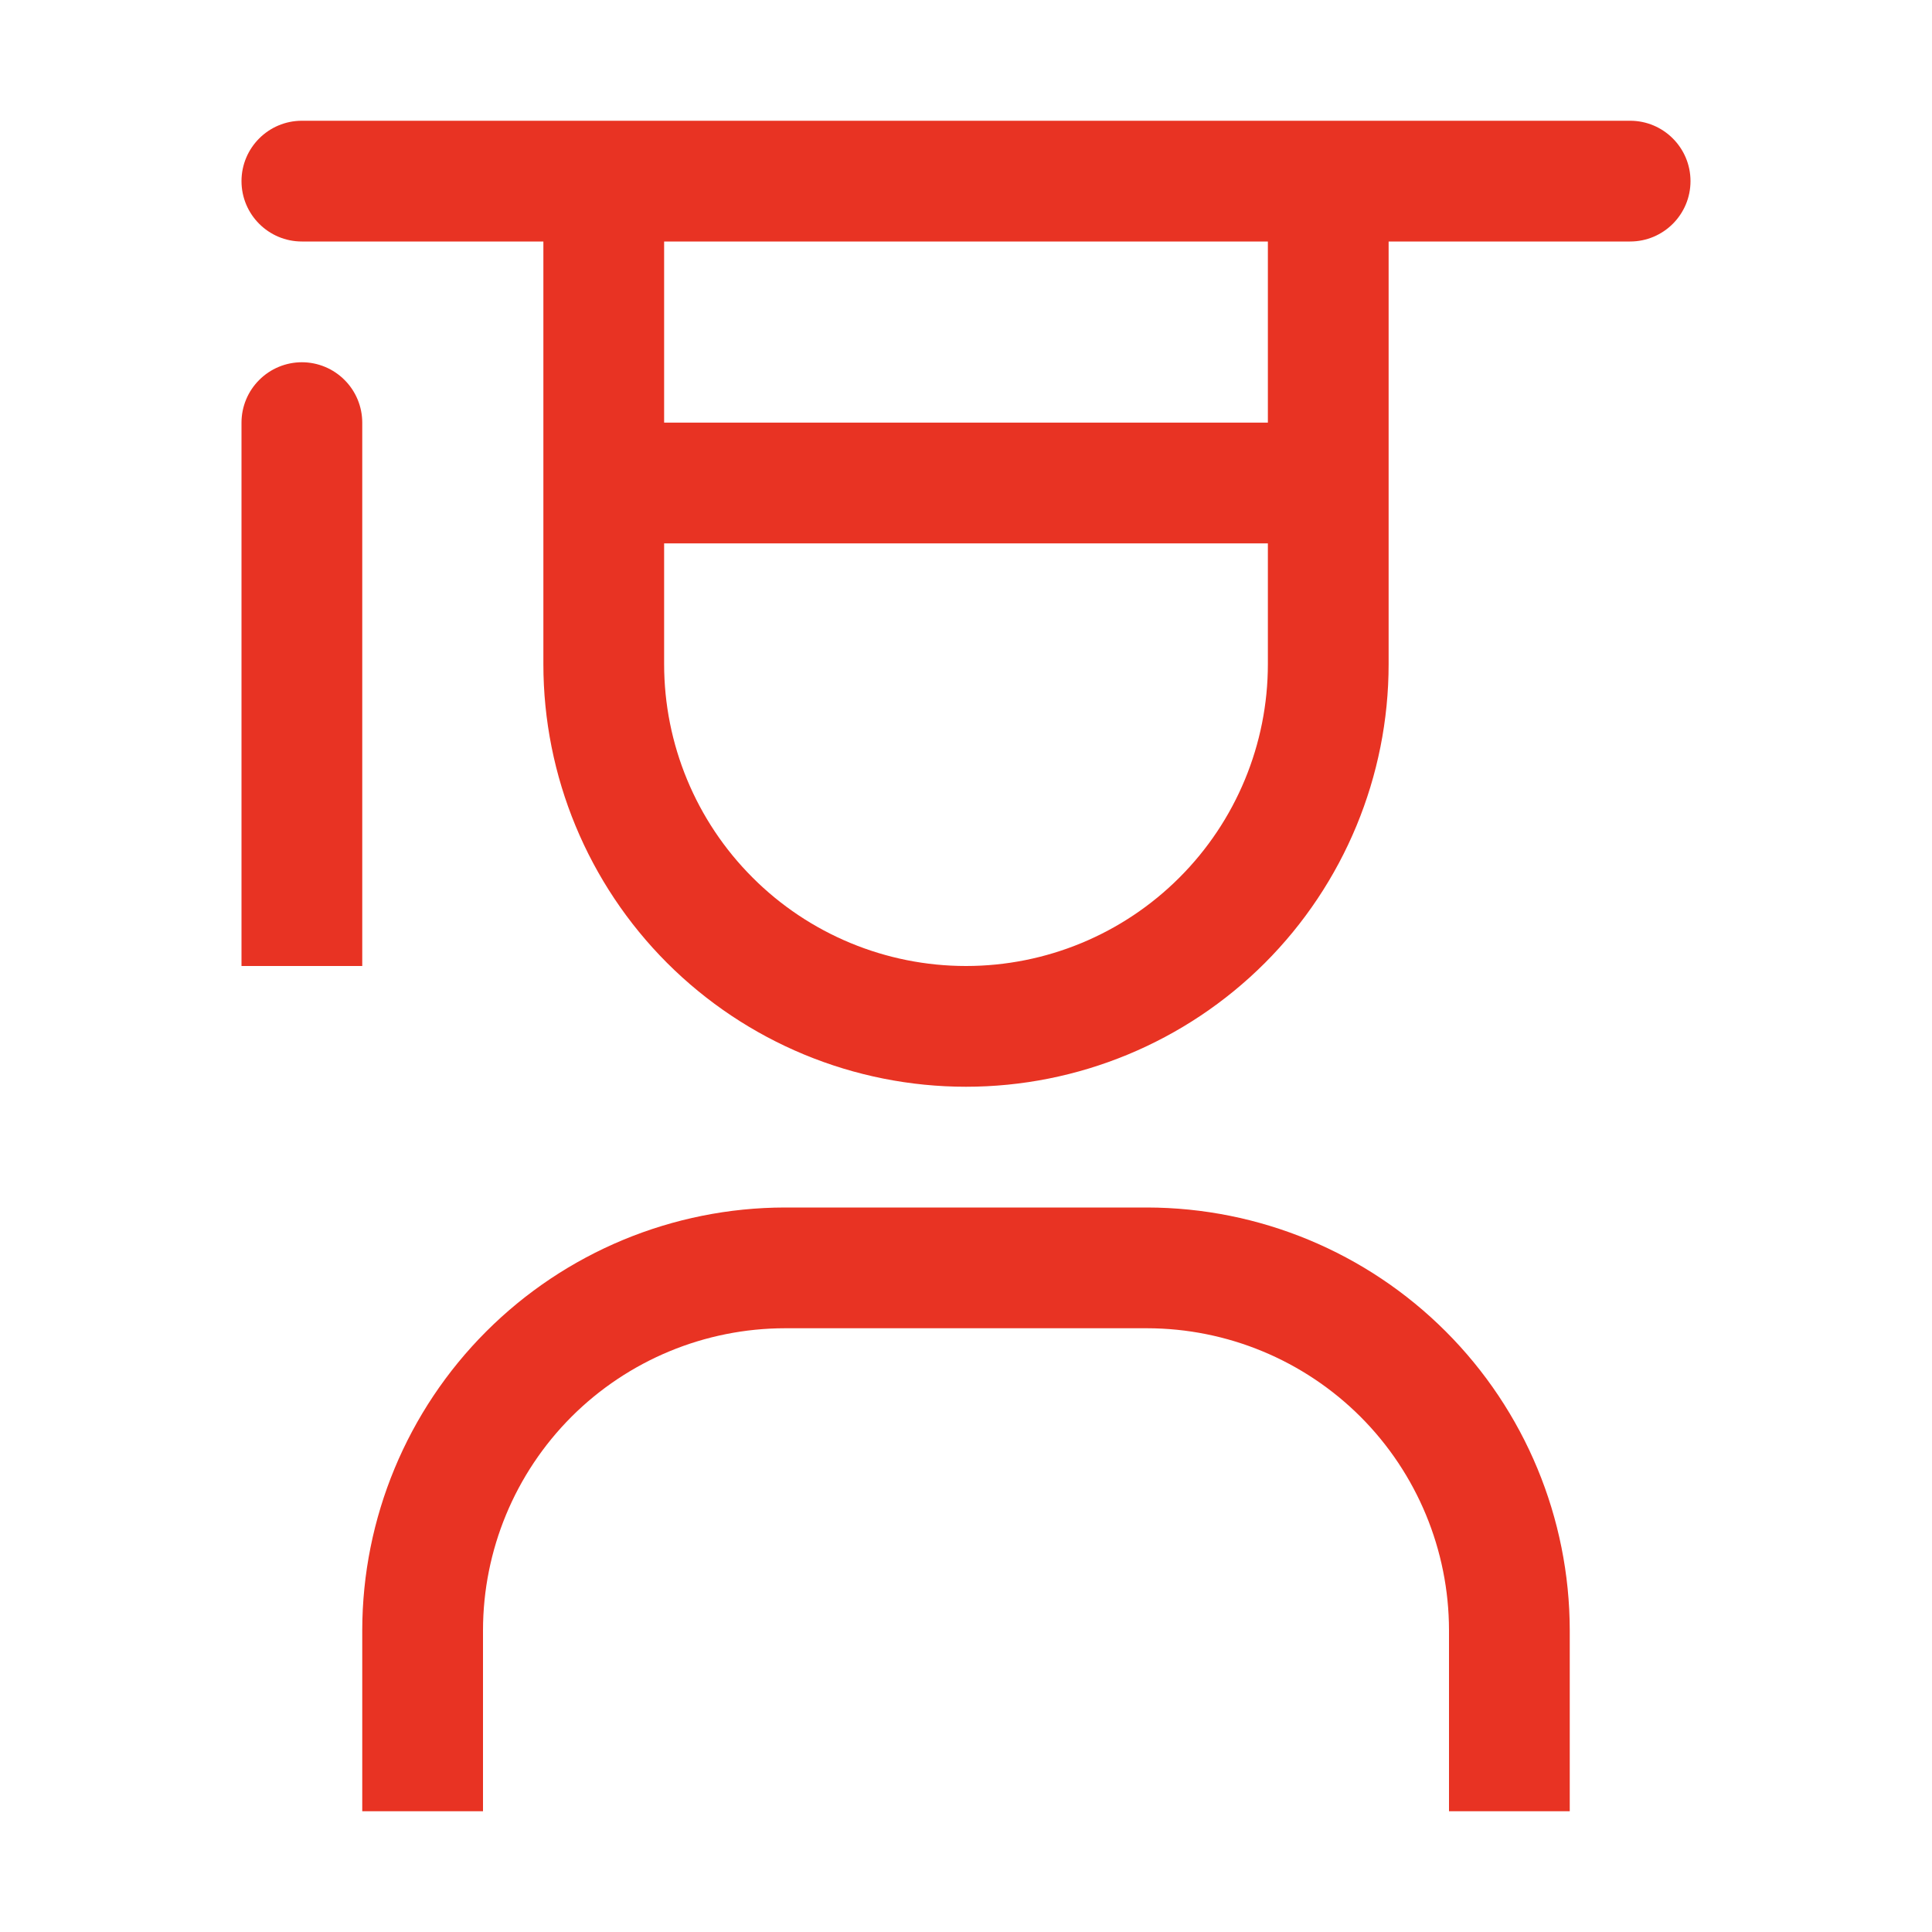
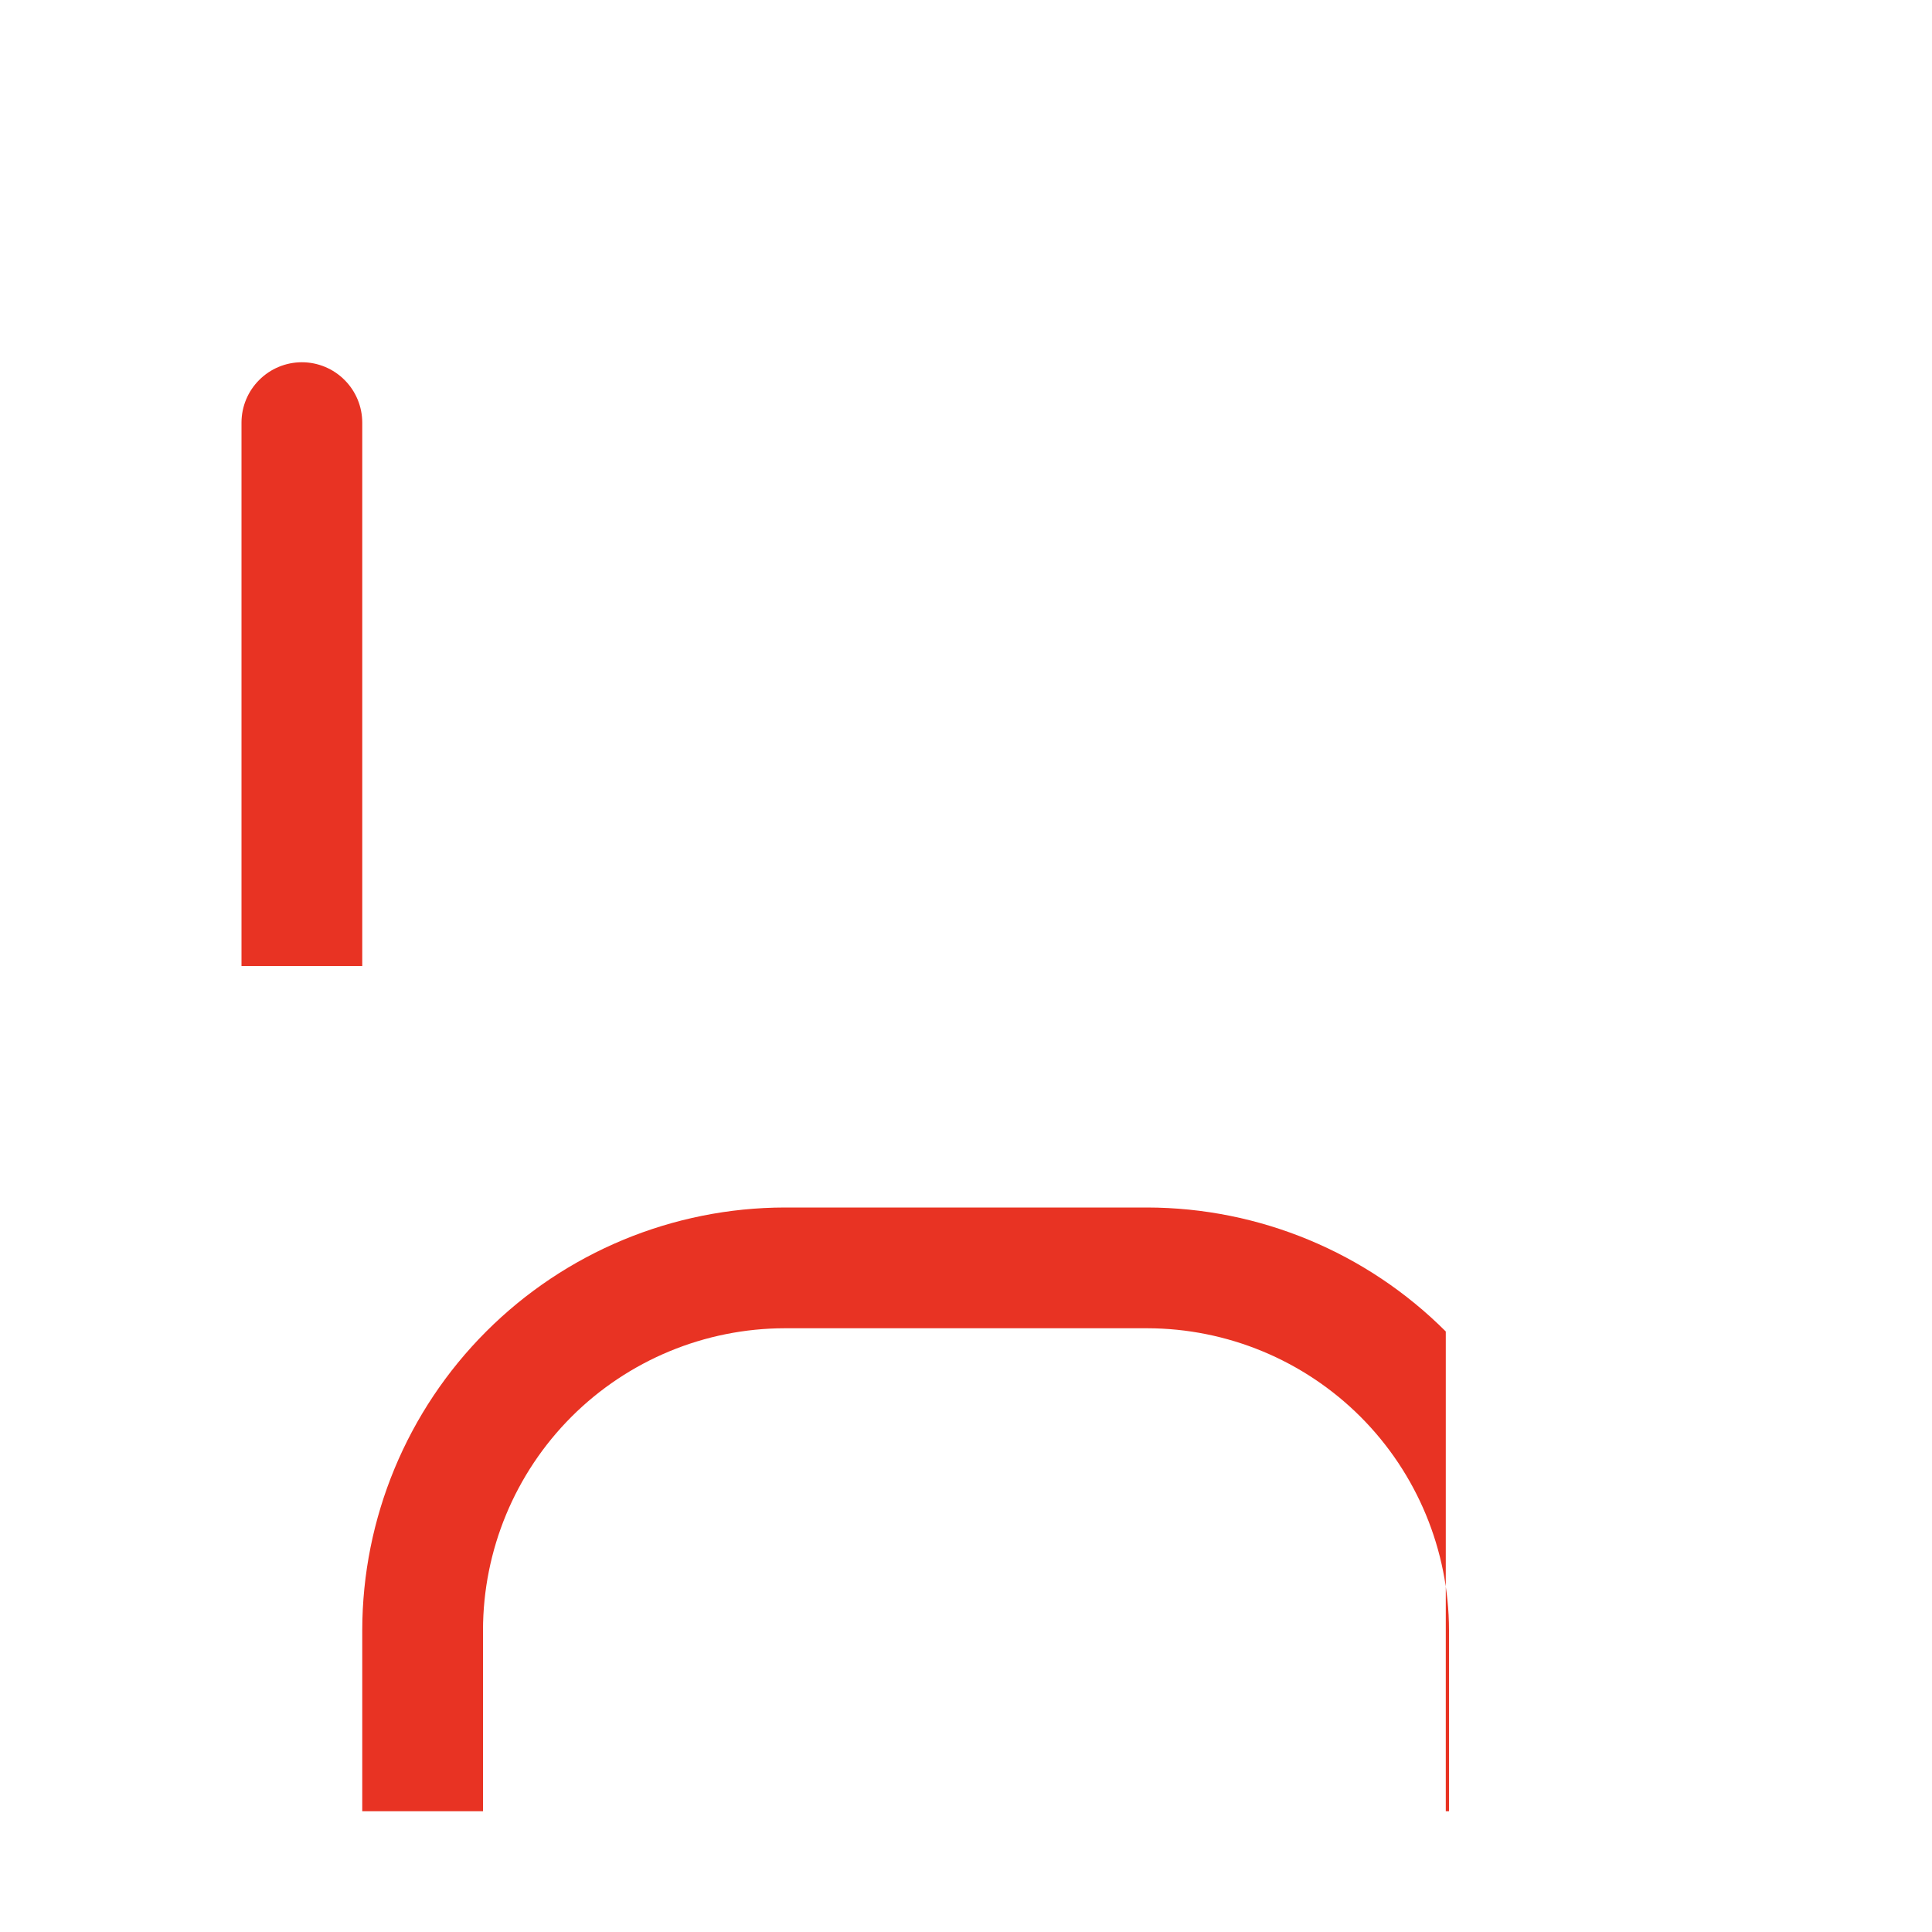
<svg xmlns="http://www.w3.org/2000/svg" width="36" height="36" viewBox="0 0 36 36" fill="none">
-   <path d="M29.25 33.75H27V30.375C26.998 28.884 26.405 27.454 25.351 26.399C24.296 25.345 22.866 24.752 21.375 24.75H14.625C13.134 24.752 11.704 25.345 10.649 26.399C9.595 27.454 9.002 28.884 9 30.375V33.75H6.75V30.375C6.753 28.287 7.584 26.286 9.06 24.81C10.536 23.334 12.537 22.503 14.625 22.5H21.375C23.463 22.503 25.464 23.334 26.94 24.81C28.416 26.286 29.247 28.287 29.25 30.375V33.75ZM5.625 6.75C5.327 6.75 5.04 6.869 4.83 7.08C4.619 7.29 4.5 7.577 4.5 7.875V18H6.75V7.875C6.75 7.577 6.631 7.29 6.42 7.08C6.21 6.869 5.923 6.75 5.625 6.75Z" fill="#E83323" />
-   <path d="M5.625 2.25C5.004 2.25 4.5 2.754 4.5 3.375C4.5 3.996 5.004 4.5 5.625 4.5H10.125V12.375C10.125 14.464 10.955 16.467 12.431 17.944C13.908 19.42 15.911 20.25 18 20.25C20.089 20.25 22.092 19.42 23.569 17.944C25.045 16.467 25.875 14.464 25.875 12.375V4.5H30.375C30.996 4.5 31.5 3.996 31.5 3.375C31.5 2.754 30.996 2.25 30.375 2.25H5.625ZM12.375 4.5H23.625V7.875H12.375V4.5ZM18 18C16.508 18 15.077 17.407 14.023 16.352C12.968 15.298 12.375 13.867 12.375 12.375V10.125H23.625V12.375C23.625 13.867 23.032 15.298 21.977 16.352C20.923 17.407 19.492 18 18 18Z" fill="#E83323" />
+   <path d="M29.25 33.75H27V30.375C26.998 28.884 26.405 27.454 25.351 26.399C24.296 25.345 22.866 24.752 21.375 24.75H14.625C13.134 24.752 11.704 25.345 10.649 26.399C9.595 27.454 9.002 28.884 9 30.375V33.75H6.75V30.375C6.753 28.287 7.584 26.286 9.06 24.81C10.536 23.334 12.537 22.503 14.625 22.5H21.375C23.463 22.503 25.464 23.334 26.94 24.81V33.75ZM5.625 6.75C5.327 6.75 5.04 6.869 4.83 7.08C4.619 7.29 4.5 7.577 4.5 7.875V18H6.75V7.875C6.75 7.577 6.631 7.29 6.42 7.08C6.21 6.869 5.923 6.75 5.625 6.75Z" fill="#E83323" />
</svg>